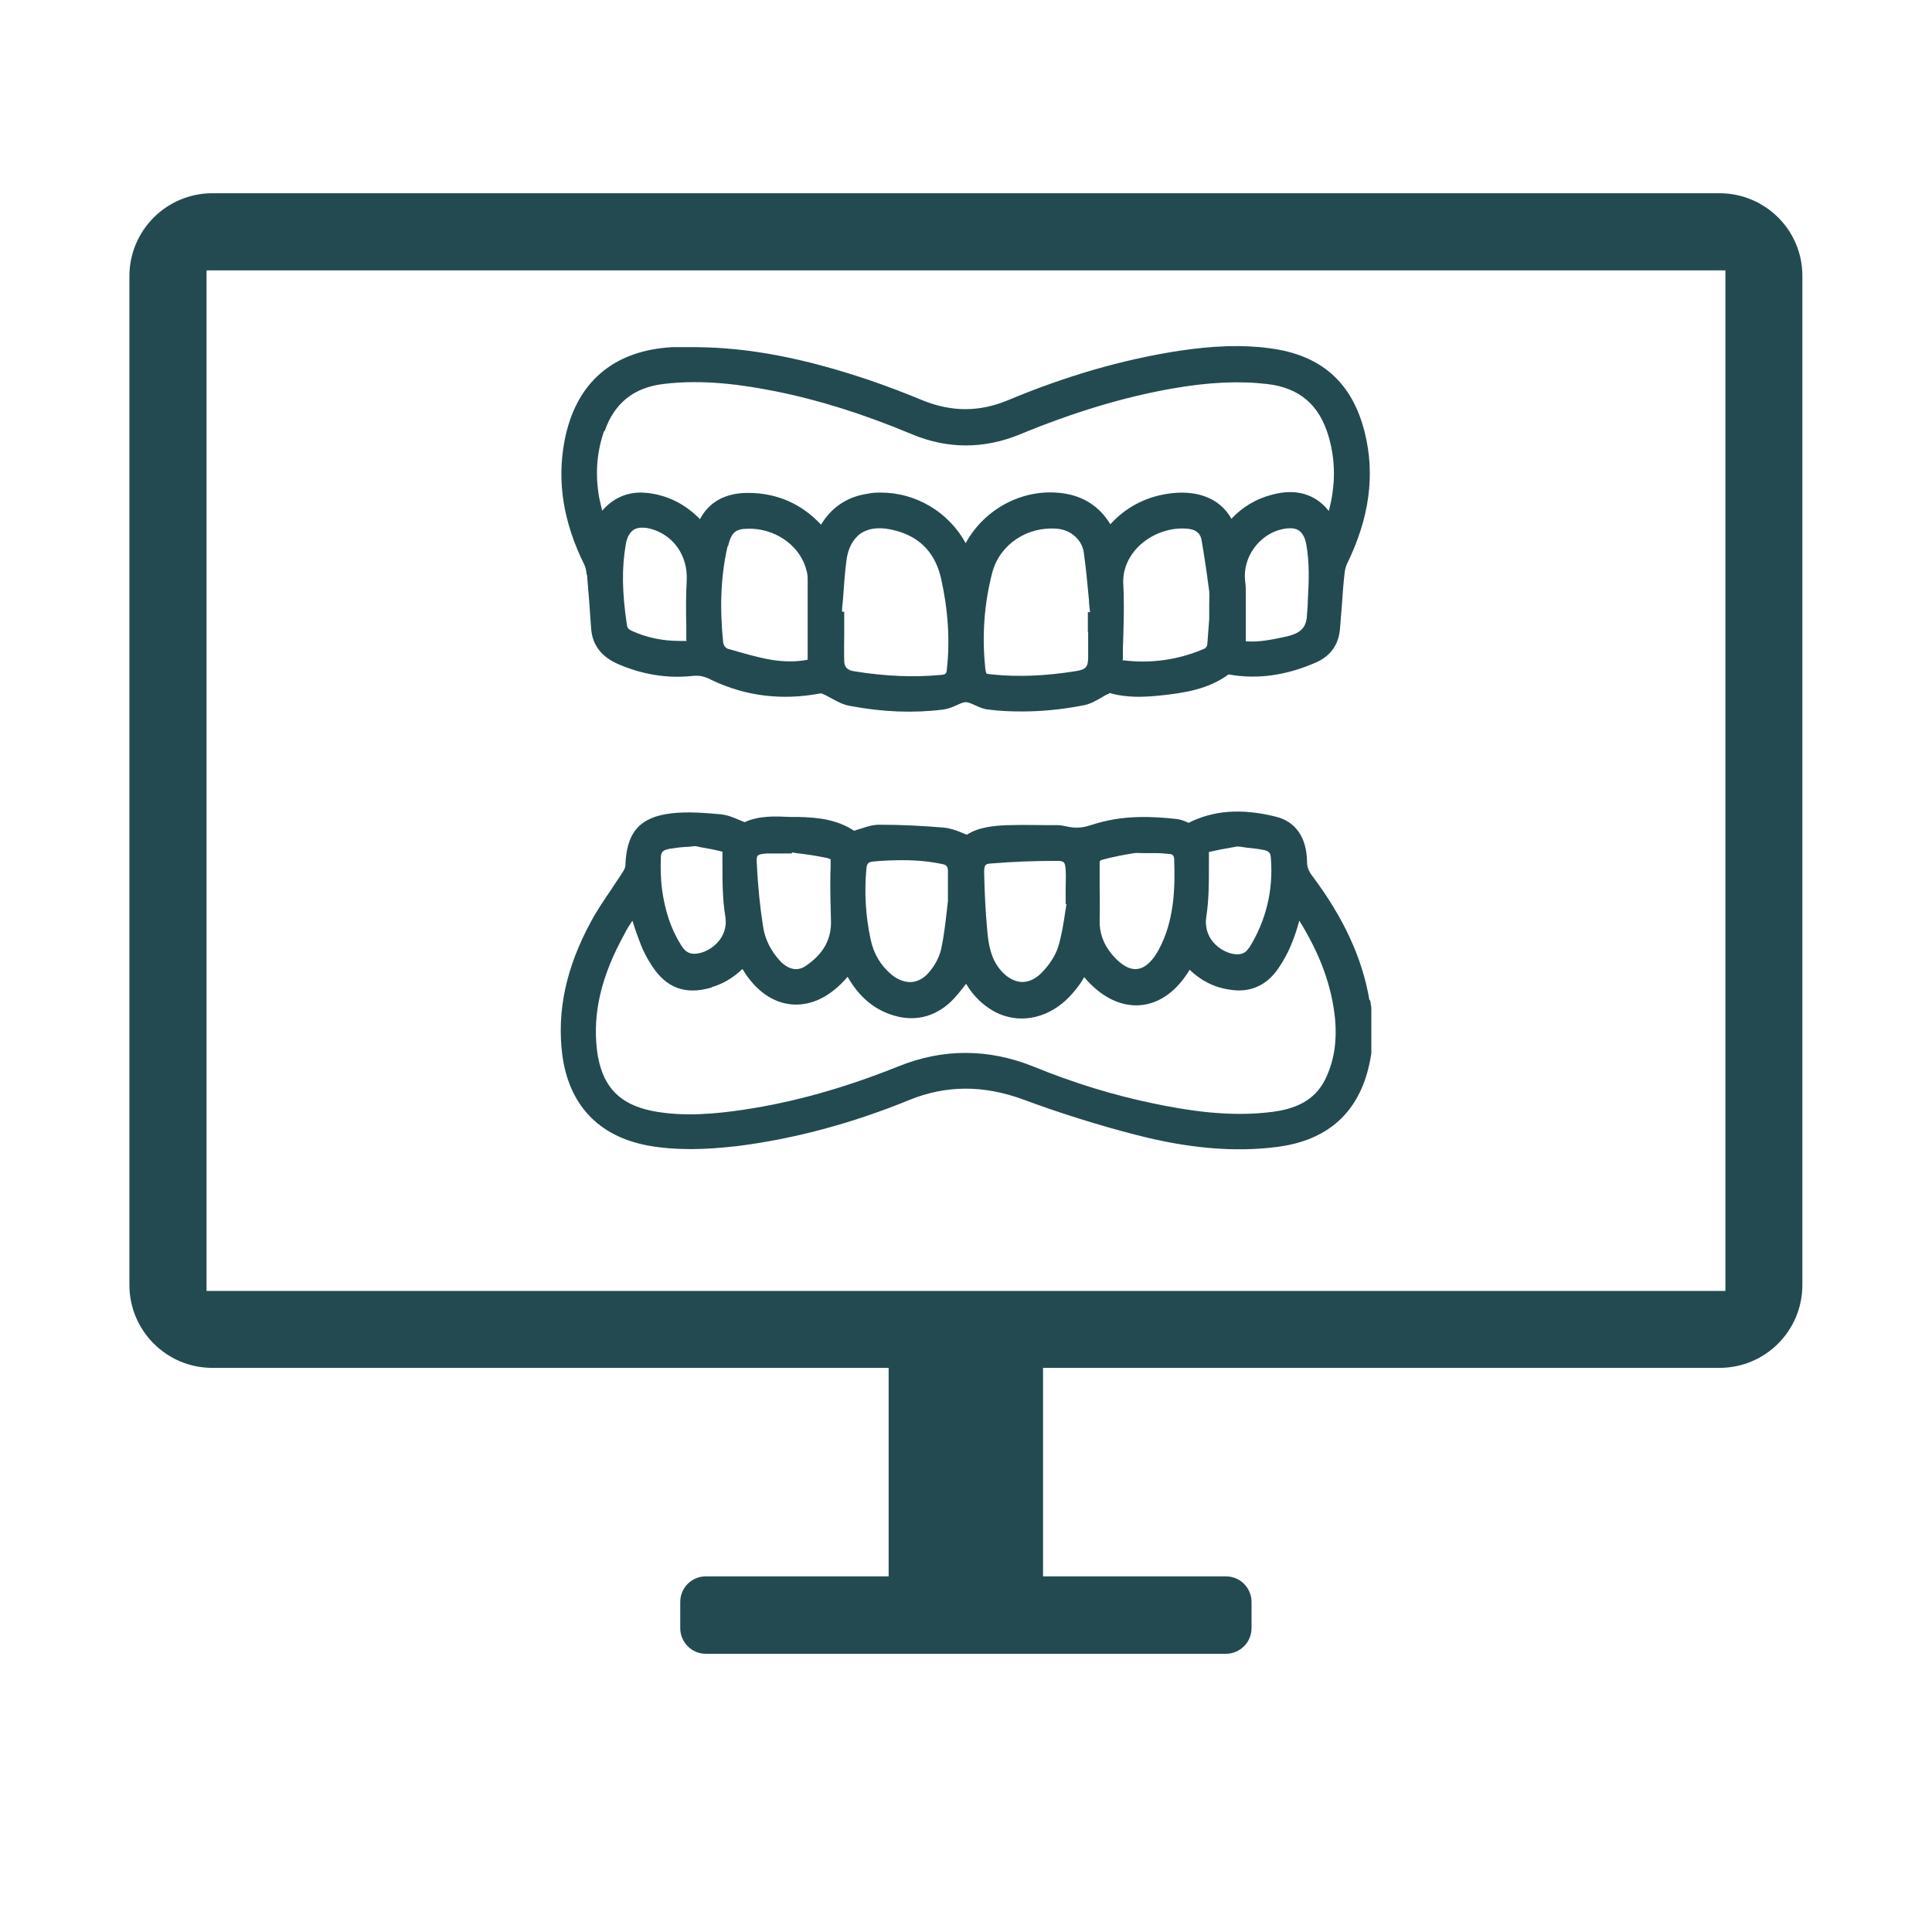
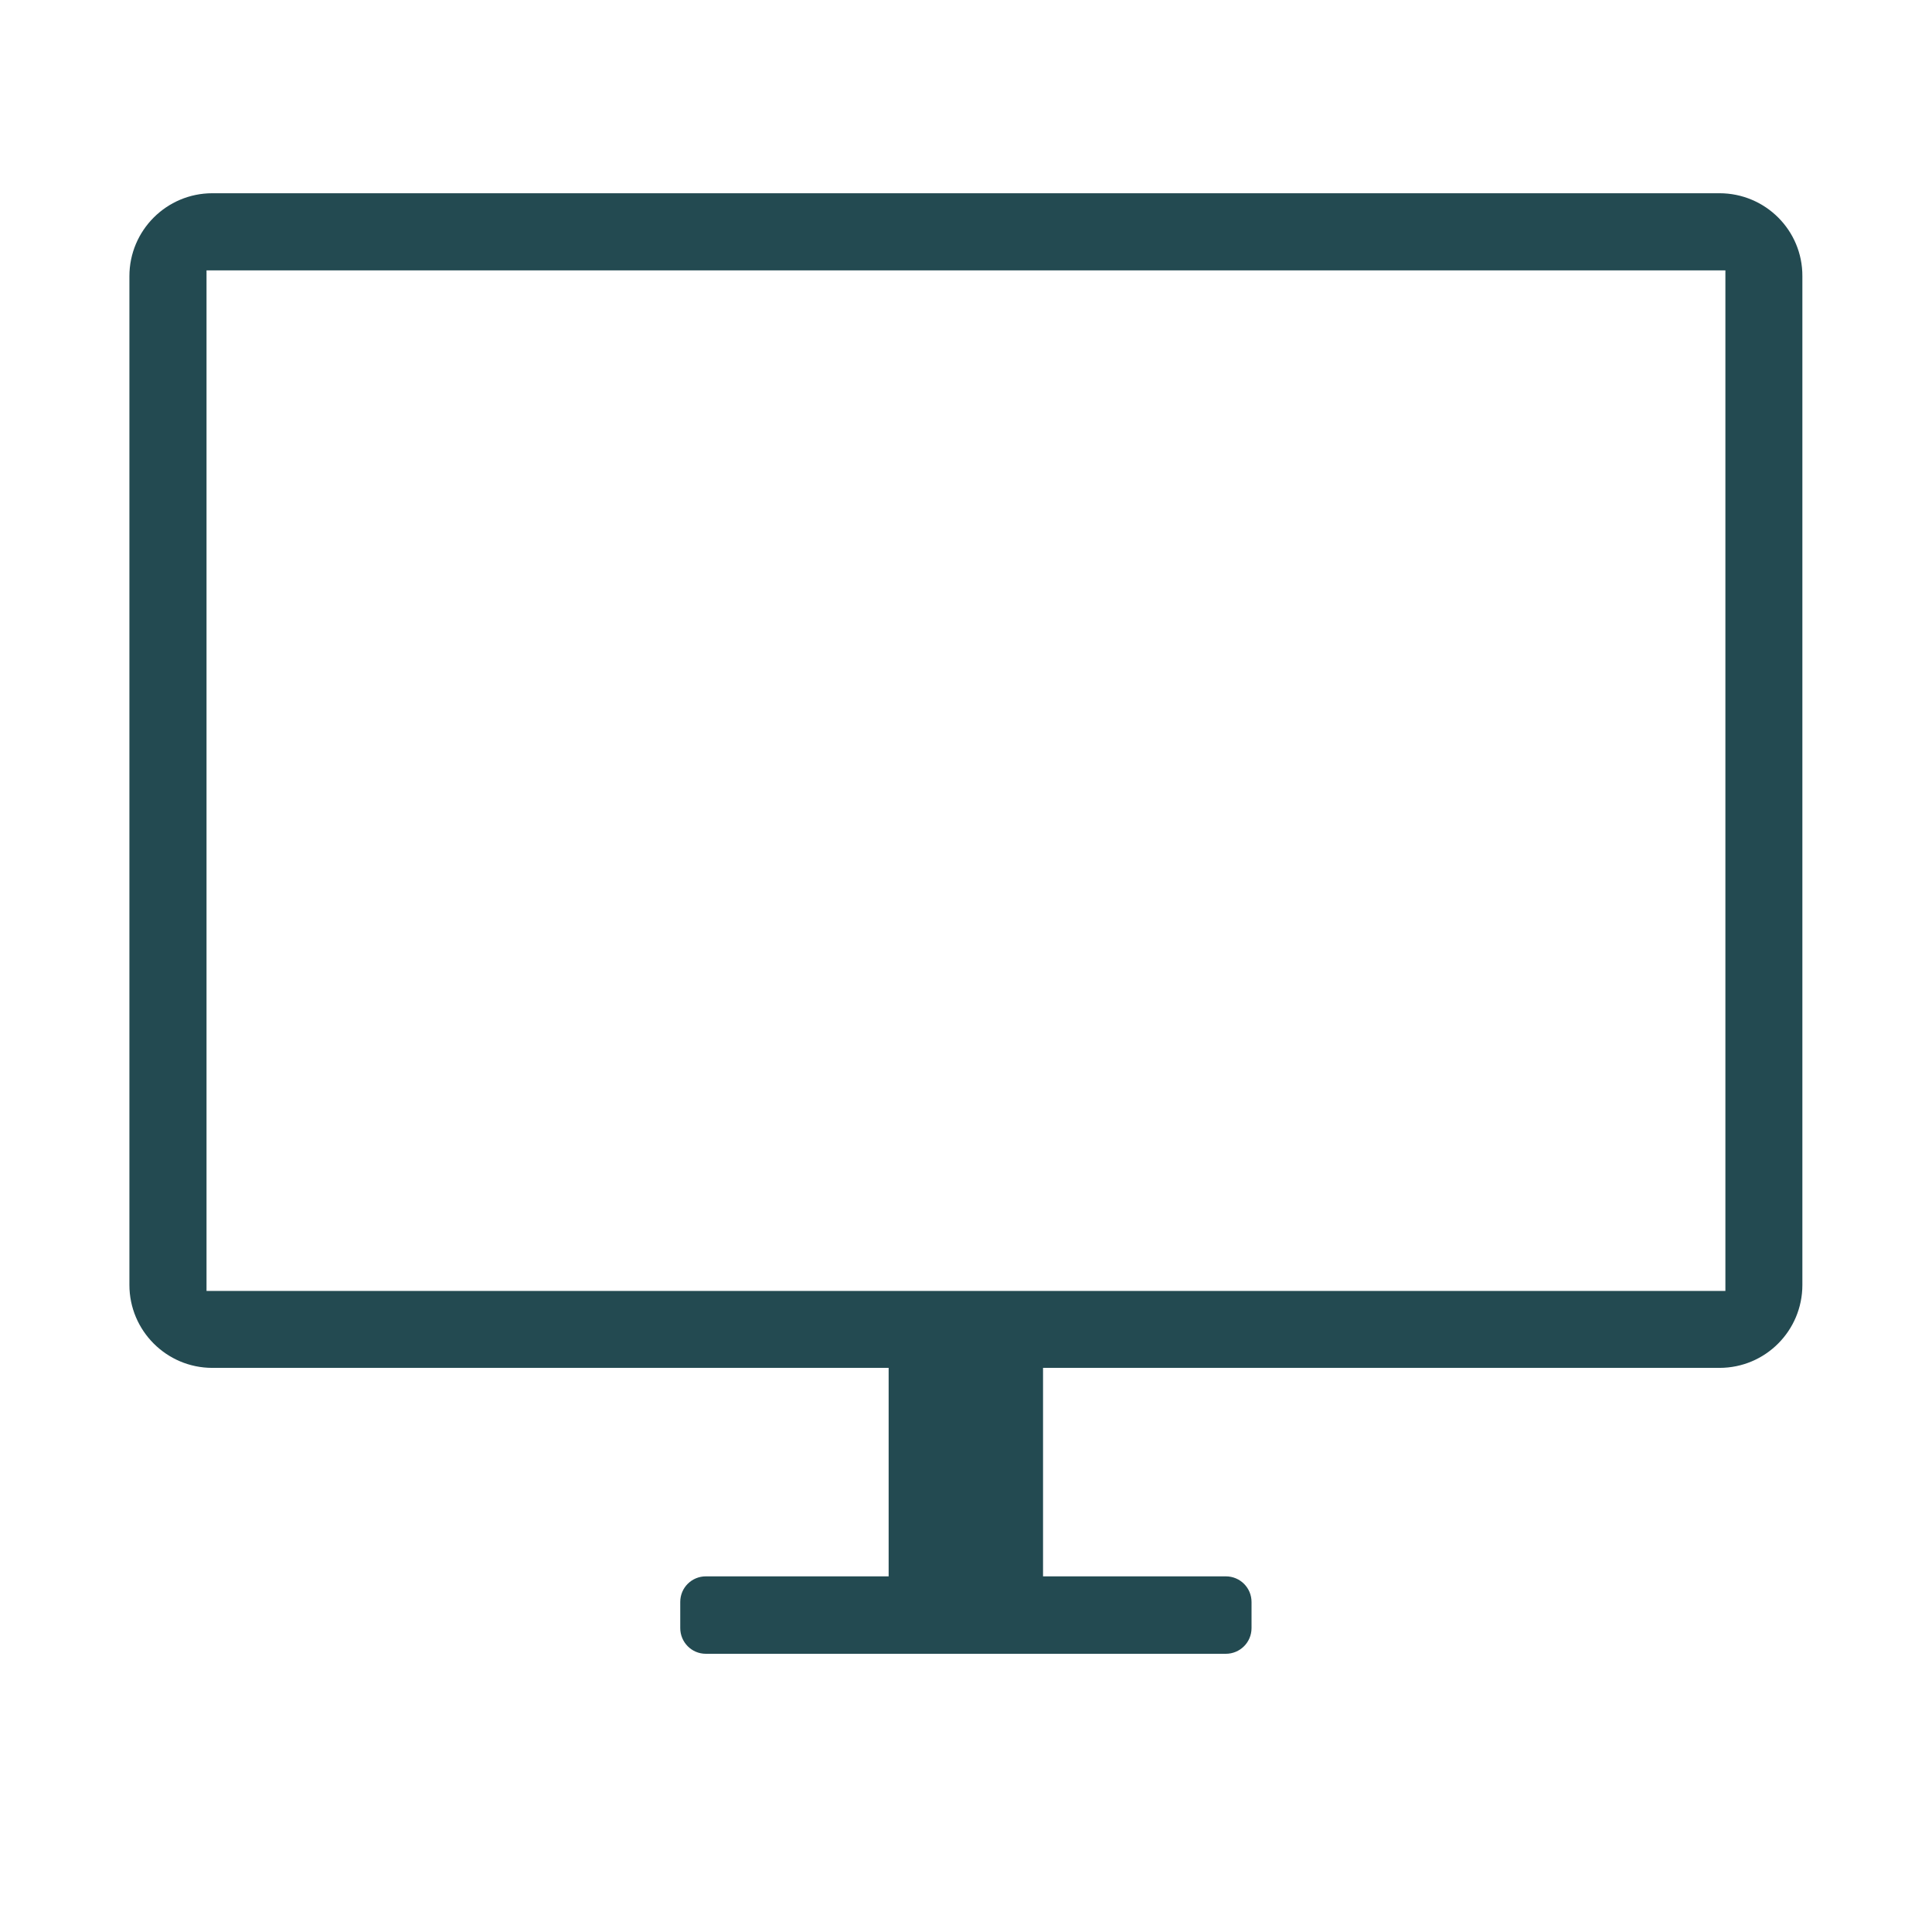
<svg xmlns="http://www.w3.org/2000/svg" width="128" zoomAndPan="magnify" viewBox="0 0 96 96" height="128" preserveAspectRatio="xMidYMid meet" version="1.0">
  <defs>
    <clipPath id="dca1dd75d9">
      <path d="M 6.41 9.602 L 89.66 9.602 L 89.66 82.352 L 6.41 82.352 Z M 6.41 9.602 " clip-rule="nonzero" />
    </clipPath>
    <clipPath id="8a44ebcc7f">
-       <path d="M 27.641 17.125 L 68.141 17.125 L 68.141 36 L 27.641 36 Z M 27.641 17.125 " clip-rule="nonzero" />
-     </clipPath>
+       </clipPath>
    <clipPath id="7bc3cab267">
-       <path d="M 27.641 40 L 68.141 40 L 68.141 57.625 L 27.641 57.625 Z M 27.641 40 " clip-rule="nonzero" />
-     </clipPath>
+       </clipPath>
  </defs>
-   <rect x="-9.6" width="115.2" fill="#ffffff" y="-9.6" height="115.2" fill-opacity="1" />
-   <rect x="-9.6" width="115.2" fill="#ffffff" y="-9.6" height="115.2" fill-opacity="1" />
  <g clip-path="url(#dca1dd75d9)">
    <path fill="#234a51" d="M 85.438 9.602 L 10.551 9.602 C 8.277 9.602 6.43 11.449 6.43 13.723 L 6.43 63.848 C 6.43 66.121 8.277 67.969 10.551 67.969 L 44.156 67.969 L 44.156 78.328 L 35.074 78.328 C 34.375 78.328 33.801 78.887 33.801 79.602 L 33.801 80.898 C 33.801 81.598 34.363 82.176 35.074 82.176 L 60.91 82.176 C 61.609 82.176 62.188 81.613 62.188 80.898 L 62.188 79.602 C 62.188 78.902 61.625 78.328 60.91 78.328 L 51.828 78.328 L 51.828 67.969 L 85.438 67.969 C 87.723 67.969 89.559 66.121 89.559 63.848 L 89.559 13.723 C 89.57 11.449 87.723 9.602 85.438 9.602 Z M 85.734 64.145 L 10.262 64.145 L 10.262 13.434 L 85.734 13.434 Z M 85.734 64.145 " fill-opacity="1" fill-rule="nonzero" />
  </g>
  <g clip-path="url(#8a44ebcc7f)">
    <path fill="#234a51" d="M 29.168 28.547 C 29.242 29.426 29.316 30.344 29.371 31.207 C 29.426 32.051 29.883 32.637 30.727 33.004 C 31.918 33.516 33.148 33.719 34.375 33.59 C 34.727 33.551 34.98 33.59 35.367 33.793 C 37.055 34.598 38.871 34.816 40.777 34.453 C 40.777 34.453 40.852 34.453 40.941 34.508 C 41.07 34.562 41.18 34.633 41.328 34.707 C 41.602 34.855 41.895 35.02 42.227 35.074 C 43.875 35.387 45.398 35.441 46.863 35.258 C 47.121 35.223 47.344 35.129 47.543 35.039 C 47.707 34.965 47.855 34.891 47.984 34.891 C 48.113 34.891 48.277 34.965 48.441 35.039 C 48.645 35.129 48.863 35.238 49.121 35.258 C 49.672 35.332 50.223 35.352 50.77 35.352 C 51.742 35.352 52.75 35.258 53.797 35.055 C 54.145 35 54.422 34.836 54.715 34.672 C 54.824 34.598 54.934 34.543 55.043 34.488 C 55.082 34.488 55.117 34.453 55.137 34.434 C 56.016 34.691 56.895 34.633 57.629 34.562 C 58.859 34.434 60.031 34.25 61.039 33.516 C 61.039 33.516 61.039 33.516 61.078 33.516 C 62.508 33.773 63.957 33.551 65.406 32.91 C 66.102 32.598 66.504 32.051 66.578 31.297 C 66.617 30.91 66.633 30.527 66.672 30.141 C 66.707 29.629 66.742 29.098 66.801 28.582 C 66.816 28.344 66.871 28.16 66.926 28.031 C 68.047 25.742 68.34 23.594 67.809 21.469 C 67.184 18.992 65.645 17.637 63.094 17.305 C 61.738 17.121 60.289 17.176 58.566 17.434 C 55.742 17.875 52.973 18.68 50.074 19.891 C 48.664 20.477 47.285 20.477 45.84 19.891 C 44.867 19.488 43.984 19.156 43.18 18.883 C 39.914 17.781 37.184 17.27 34.598 17.25 C 34.469 17.25 34.359 17.25 34.23 17.25 C 33.953 17.25 33.68 17.25 33.406 17.25 C 30.453 17.414 28.602 19.027 28.051 21.906 C 27.664 23.945 27.996 25.961 29.039 28.07 C 29.094 28.18 29.133 28.344 29.148 28.547 Z M 34.121 31.848 C 34.008 31.848 33.898 31.848 33.789 31.848 C 32.91 31.848 32.141 31.684 31.406 31.352 C 31.242 31.277 31.168 31.207 31.148 31.039 C 30.91 29.445 30.891 28.215 31.094 27.062 C 31.148 26.695 31.297 26.457 31.48 26.328 C 31.59 26.254 31.734 26.219 31.902 26.219 C 32.027 26.219 32.176 26.234 32.324 26.273 C 33.477 26.586 34.191 27.629 34.121 28.859 C 34.082 29.609 34.082 30.363 34.102 31.133 C 34.102 31.352 34.102 31.59 34.102 31.812 Z M 41.84 30.379 C 41.84 30.215 41.859 30.051 41.879 29.887 C 41.934 29.207 41.969 28.508 42.059 27.848 C 42.133 27.262 42.371 26.805 42.738 26.527 C 43.125 26.254 43.637 26.18 44.262 26.309 C 45.617 26.586 46.441 27.391 46.754 28.711 C 47.102 30.25 47.215 31.793 47.047 33.277 C 47.031 33.461 46.992 33.516 46.773 33.535 C 45.418 33.664 44.004 33.609 42.426 33.352 C 42.098 33.297 41.949 33.148 41.949 32.82 C 41.934 32.359 41.949 31.883 41.949 31.426 C 41.949 31.223 41.949 31.023 41.949 30.801 L 41.949 30.398 L 41.859 30.398 Z M 36.172 27.152 C 36.34 26.457 36.539 26.273 37.184 26.273 C 37.238 26.273 37.293 26.273 37.367 26.273 C 38.668 26.328 39.805 27.207 40.078 28.363 C 40.117 28.492 40.133 28.637 40.133 28.805 C 40.133 29.887 40.133 30.969 40.133 32.066 L 40.133 32.781 C 39.586 32.891 38.98 32.891 38.301 32.781 C 37.676 32.672 37.035 32.488 36.41 32.305 L 36.156 32.234 C 36.156 32.234 35.973 32.176 35.934 31.922 C 35.75 30.125 35.824 28.566 36.156 27.133 Z M 55.797 32.781 C 55.797 32.598 55.797 32.398 55.797 32.215 C 55.832 31.152 55.871 30.051 55.812 28.949 C 55.797 28.234 56.109 27.555 56.715 27.023 C 57.391 26.438 58.328 26.164 59.133 26.289 C 59.465 26.348 59.648 26.527 59.703 26.824 C 59.832 27.574 59.957 28.383 60.086 29.391 C 60.105 29.574 60.086 29.758 60.086 29.957 C 60.086 30.07 60.086 30.16 60.086 30.27 L 60.086 30.746 C 60.051 31.152 60.031 31.535 59.996 31.938 C 59.996 32.121 59.922 32.215 59.758 32.27 C 58.492 32.801 57.133 32.984 55.742 32.801 Z M 54.07 31.406 C 54.07 31.828 54.07 32.289 54.07 32.711 C 54.055 33.133 53.961 33.277 53.43 33.352 C 51.945 33.59 50.605 33.645 49.324 33.516 C 49.102 33.496 49.027 33.48 49.012 33.461 C 49.012 33.441 48.973 33.371 48.957 33.188 C 48.789 31.59 48.902 29.996 49.305 28.453 C 49.672 27.062 51.027 26.145 52.531 26.273 C 53.211 26.328 53.762 26.824 53.852 27.445 C 53.961 28.215 54.035 29.023 54.109 29.812 C 54.109 30.012 54.145 30.215 54.164 30.418 L 54.055 30.418 L 54.055 30.82 C 54.055 31.023 54.055 31.207 54.055 31.406 Z M 61.902 29.52 C 61.902 29.281 61.902 29.059 61.867 28.859 C 61.738 27.684 62.582 26.527 63.738 26.289 C 64.086 26.219 64.359 26.234 64.543 26.363 C 64.727 26.492 64.855 26.73 64.91 27.062 C 65.074 27.977 65.039 28.875 64.984 29.848 C 64.984 30.07 64.965 30.289 64.945 30.508 C 64.93 31.168 64.652 31.461 63.918 31.629 C 63.258 31.773 62.562 31.922 61.902 31.867 L 61.902 31.48 C 61.902 30.801 61.902 30.16 61.902 29.52 Z M 30.047 21.414 C 30.527 20.039 31.48 19.266 32.945 19.082 C 34.98 18.828 36.98 19.137 38.484 19.434 C 40.613 19.855 42.867 20.551 45.363 21.598 C 47.102 22.312 48.883 22.312 50.645 21.598 C 53.355 20.477 55.852 19.727 58.254 19.305 C 60.051 18.992 61.555 18.918 62.965 19.082 C 64.562 19.266 65.551 20.109 66.012 21.668 C 66.359 22.844 66.379 24.07 66.027 25.391 C 65.367 24.547 64.379 24.254 63.188 24.586 C 62.418 24.785 61.738 25.191 61.188 25.777 C 60.617 24.75 59.445 24.293 57.941 24.547 C 56.84 24.73 55.906 25.246 55.172 26.051 C 54.641 25.172 53.852 24.66 52.824 24.512 C 50.883 24.238 48.938 25.246 47.984 26.988 C 47.141 25.445 45.508 24.477 43.785 24.477 C 43.562 24.477 43.344 24.477 43.125 24.531 C 42.117 24.676 41.328 25.191 40.797 26.07 C 39.805 25.008 38.574 24.492 37.164 24.492 C 36.047 24.492 35.238 24.934 34.781 25.797 C 34.047 25.043 33.168 24.605 32.156 24.492 C 31.496 24.422 30.637 24.547 29.922 25.375 C 29.863 25.152 29.828 24.953 29.773 24.73 C 29.57 23.594 29.645 22.496 30.012 21.43 Z M 30.047 21.414 " fill-opacity="1" fill-rule="nonzero" />
  </g>
  <g clip-path="url(#7bc3cab267)">
-     <path fill="#234a51" d="M 68.047 49.707 C 67.699 47.617 66.762 45.602 65.223 43.547 C 65.02 43.289 64.945 43.07 64.945 42.812 C 64.93 41.621 64.379 40.816 63.387 40.578 C 61.684 40.156 60.289 40.266 59.059 40.887 C 58.914 40.816 58.73 40.742 58.527 40.703 C 57.262 40.559 55.777 40.484 54.273 40.98 L 54.145 41.016 C 53.777 41.141 53.406 41.156 53.027 41.07 C 52.863 41.035 52.695 41 52.512 41 C 52.328 41 52.129 41 51.945 41 C 51.395 41 50.824 40.98 50.258 41 C 50.184 41 50.109 41 50.039 41 C 49.379 41.035 48.645 41.09 48.039 41.477 C 47.984 41.457 47.91 41.422 47.855 41.402 C 47.562 41.273 47.25 41.164 46.922 41.125 C 45.875 41.035 44.793 40.98 43.691 40.98 C 43.379 40.98 43.086 41.07 42.812 41.164 C 42.684 41.199 42.574 41.238 42.465 41.273 L 42.426 41.273 C 41.566 40.703 40.574 40.613 39.656 40.594 C 39.531 40.594 39.402 40.594 39.273 40.594 C 38.52 40.559 37.734 40.52 37 40.852 C 36.926 40.816 36.852 40.797 36.777 40.762 C 36.484 40.633 36.172 40.504 35.844 40.465 C 35.055 40.395 34.211 40.32 33.387 40.41 C 31.789 40.594 31.129 41.348 31.074 43.016 C 31.074 43.07 31.039 43.199 30.945 43.328 C 30.766 43.621 30.562 43.895 30.379 44.188 C 30.031 44.703 29.664 45.234 29.371 45.785 C 28.121 48.078 27.664 50.258 27.941 52.422 C 28.27 54.898 29.738 56.457 32.176 56.918 C 32.855 57.043 33.57 57.098 34.34 57.098 C 35.035 57.098 35.789 57.043 36.594 56.953 C 39.402 56.605 42.297 55.836 45.18 54.66 C 47.012 53.91 48.883 53.91 50.863 54.641 C 52.695 55.32 54.566 55.906 56.418 56.383 C 59.023 57.062 61.336 57.266 63.48 56.988 C 65.719 56.695 67.184 55.559 67.844 53.598 C 68.246 52.387 68.32 51.102 68.082 49.691 Z M 35.367 49.051 C 35.934 48.883 36.43 48.59 36.891 48.148 C 37.531 49.215 38.395 49.836 39.363 49.91 C 40.336 49.984 41.289 49.508 42.117 48.535 C 42.609 49.398 43.234 49.984 44.004 50.312 C 45.16 50.809 46.262 50.645 47.16 49.855 C 47.488 49.562 47.746 49.215 48.004 48.883 C 48.387 49.527 48.863 49.965 49.434 50.277 C 50.586 50.883 51.945 50.645 52.973 49.691 C 53.211 49.469 53.43 49.215 53.668 48.883 C 53.742 48.773 53.816 48.664 53.871 48.555 C 54.695 49.527 55.668 50.02 56.641 49.949 C 57.613 49.875 58.473 49.25 59.113 48.188 C 59.664 48.719 60.324 49.066 61.113 49.176 C 62.121 49.344 62.965 48.957 63.535 48.094 C 63.977 47.453 64.305 46.703 64.562 45.746 C 65.605 47.434 66.176 48.992 66.34 50.645 C 66.434 51.691 66.305 52.625 65.918 53.488 C 65.461 54.516 64.637 55.062 63.242 55.246 C 61.133 55.523 59.043 55.191 57.281 54.824 C 55.355 54.422 53.41 53.836 51.34 52.992 C 49.102 52.094 46.848 52.094 44.629 52.992 C 41.934 54.074 39.418 54.77 36.98 55.137 C 35.625 55.34 34.008 55.504 32.449 55.211 C 30.746 54.879 29.883 53.945 29.664 52.184 C 29.445 50.352 29.863 48.516 31.039 46.391 C 31.148 46.168 31.277 45.969 31.426 45.746 C 31.551 46.168 31.699 46.574 31.848 46.957 C 31.973 47.27 32.141 47.602 32.379 47.969 C 33.109 49.105 34.066 49.453 35.367 49.066 Z M 52.988 44.941 C 52.973 45.07 52.953 45.18 52.934 45.289 C 52.844 45.914 52.75 46.48 52.586 47.031 C 52.457 47.453 52.148 47.949 51.742 48.352 C 51.43 48.664 51.082 48.809 50.754 48.793 C 50.387 48.773 50 48.555 49.688 48.168 C 49.23 47.617 49.121 46.902 49.066 46.352 C 48.973 45.344 48.918 44.316 48.902 43.344 C 48.902 42.961 48.973 42.922 49.25 42.906 C 50.406 42.812 51.43 42.777 52.402 42.777 C 52.441 42.777 52.457 42.777 52.496 42.777 C 52.863 42.777 52.934 42.812 52.953 43.254 C 52.973 43.527 52.953 43.82 52.953 44.133 C 52.953 44.281 52.953 44.41 52.953 44.555 L 52.953 44.922 L 53.008 44.922 Z M 54.66 42.797 C 54.66 42.797 54.695 42.758 54.695 42.742 C 55.281 42.574 55.906 42.465 56.363 42.391 C 56.492 42.375 56.641 42.391 56.785 42.391 C 56.879 42.391 56.953 42.391 57.043 42.391 L 57.445 42.391 C 57.648 42.391 57.867 42.41 58.07 42.43 C 58.309 42.43 58.328 42.559 58.344 42.668 C 58.398 44.172 58.344 45.766 57.574 47.195 C 57.355 47.602 56.988 48.094 56.512 48.148 C 56.016 48.207 55.559 47.785 55.246 47.418 C 54.824 46.902 54.621 46.352 54.641 45.691 C 54.66 45.145 54.641 44.594 54.641 44.062 C 54.641 43.641 54.641 43.219 54.641 42.797 Z M 62.051 47.105 C 61.938 47.289 61.738 47.488 61.262 47.398 C 60.602 47.27 59.773 46.609 59.941 45.547 C 60.07 44.723 60.07 43.879 60.07 43.051 C 60.07 42.832 60.07 42.629 60.07 42.41 C 60.07 42.375 60.07 42.355 60.07 42.336 C 60.453 42.246 60.82 42.172 61.168 42.117 C 61.277 42.098 61.371 42.082 61.461 42.062 C 61.629 42.062 61.773 42.098 61.922 42.117 C 62.234 42.152 62.488 42.172 62.746 42.227 C 63.059 42.281 63.133 42.375 63.148 42.629 C 63.277 44.242 62.91 45.746 62.066 47.105 Z M 47.102 43.254 C 47.102 43.547 47.102 43.82 47.102 44.117 L 47.102 44.777 C 47.086 44.941 47.066 45.086 47.047 45.254 C 46.977 45.875 46.902 46.52 46.773 47.125 C 46.699 47.488 46.5 47.91 46.203 48.262 C 45.965 48.57 45.656 48.754 45.344 48.793 C 44.996 48.828 44.629 48.699 44.297 48.426 C 43.766 47.984 43.398 47.379 43.254 46.645 C 43.016 45.527 42.941 44.355 43.051 43.164 C 43.07 42.887 43.18 42.832 43.363 42.812 C 43.895 42.758 44.406 42.742 44.867 42.742 C 45.602 42.742 46.242 42.812 46.848 42.941 C 47.031 42.98 47.102 43.07 47.102 43.273 Z M 39.348 42.391 L 39.348 42.355 C 39.348 42.355 39.492 42.375 39.566 42.391 C 40.062 42.445 40.539 42.52 40.996 42.613 C 41.18 42.648 41.254 42.684 41.273 42.703 C 41.273 42.777 41.273 42.98 41.273 43.09 C 41.234 43.988 41.273 44.887 41.289 45.73 C 41.328 46.664 40.906 47.418 40.023 48.004 C 39.457 48.387 38.941 47.949 38.758 47.746 C 38.301 47.25 38.008 46.664 37.914 46.023 C 37.77 45.105 37.66 44.078 37.605 42.887 C 37.586 42.504 37.586 42.445 38.098 42.41 C 38.191 42.41 38.301 42.41 38.41 42.41 C 38.504 42.41 38.594 42.41 38.688 42.41 C 38.777 42.41 38.887 42.41 38.98 42.41 L 39.363 42.41 Z M 34.668 47.379 C 34.305 47.434 34.066 47.324 33.863 46.996 C 33.348 46.188 33.039 45.27 32.891 44.152 C 32.836 43.711 32.816 43.199 32.836 42.668 C 32.836 42.336 32.91 42.246 33.293 42.172 C 33.531 42.137 33.789 42.098 34.082 42.082 C 34.211 42.082 34.359 42.062 34.523 42.043 C 34.613 42.043 34.707 42.082 34.816 42.098 C 35.148 42.152 35.531 42.227 35.898 42.32 C 35.898 42.336 35.898 42.375 35.898 42.41 C 35.898 42.574 35.898 42.742 35.898 42.922 C 35.898 43.805 35.898 44.703 36.047 45.582 C 36.191 46.59 35.348 47.27 34.668 47.379 Z M 34.668 47.379 " fill-opacity="1" fill-rule="nonzero" />
-   </g>
+     </g>
</svg>